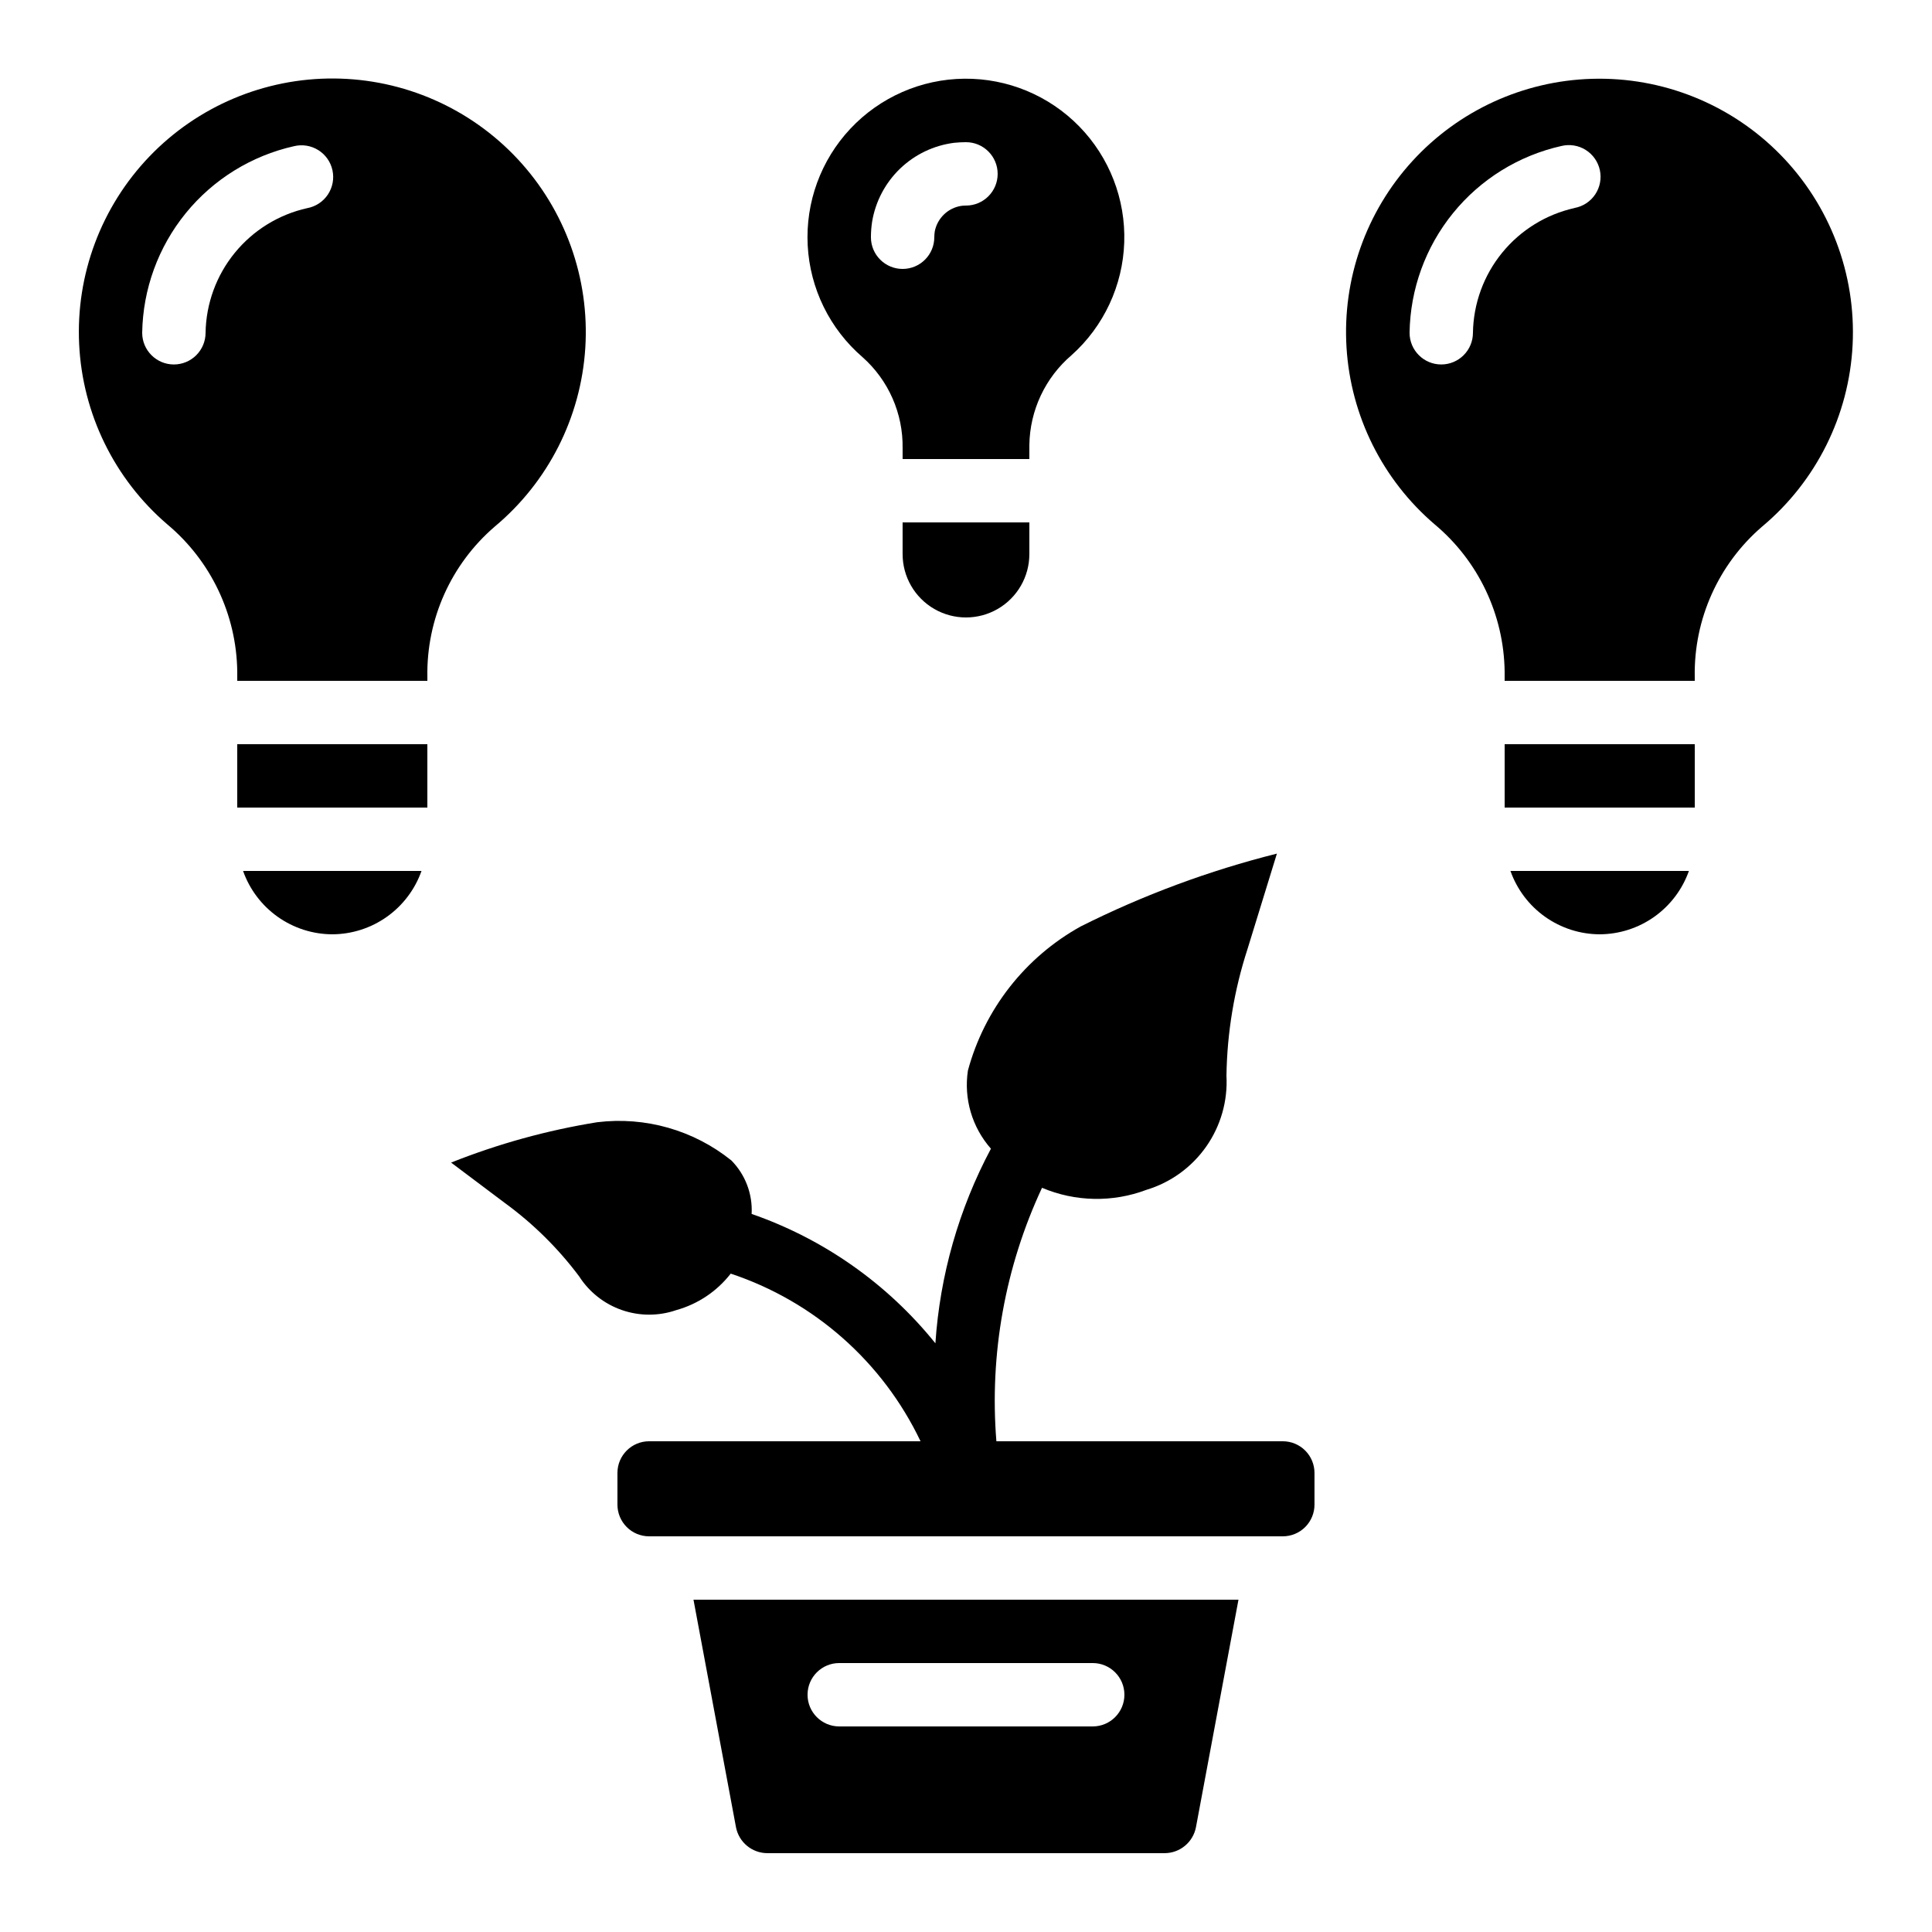
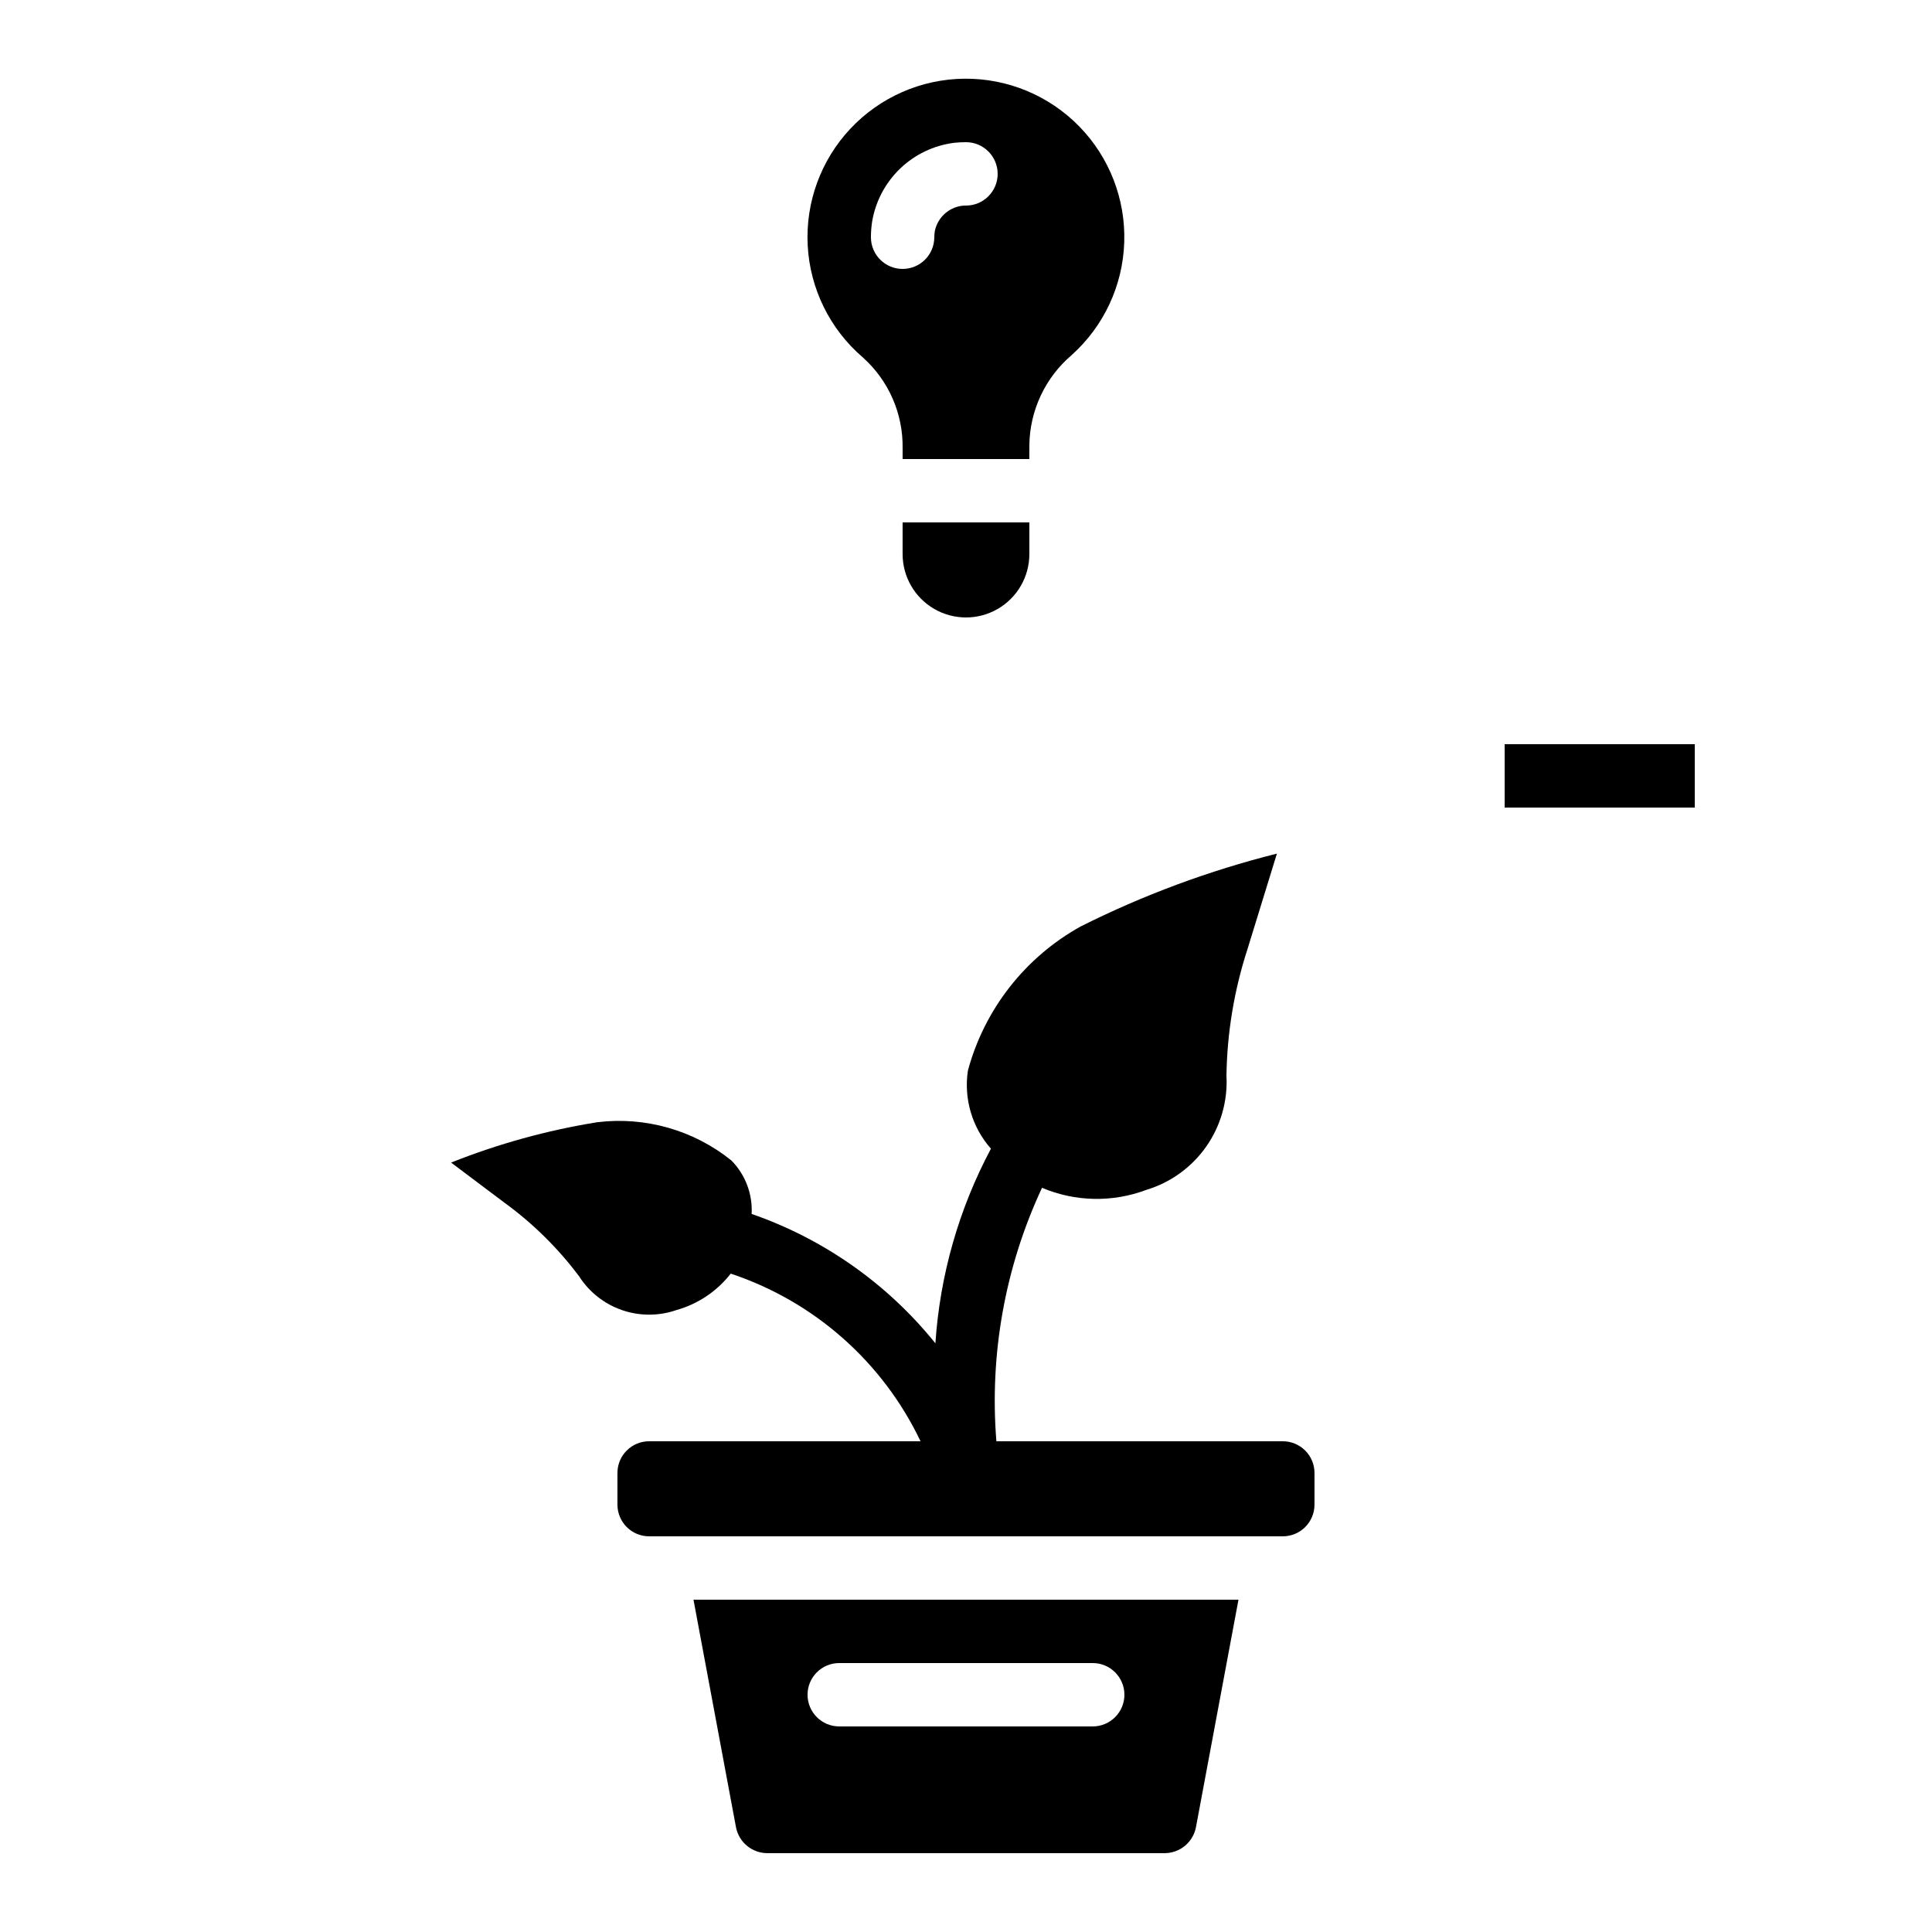
<svg xmlns="http://www.w3.org/2000/svg" fill="#000000" width="800px" height="800px" version="1.1" viewBox="144 144 512 512">
  <g>
-     <path d="m206.87 341.22h50.383v16.793h-50.383z" />
-     <path d="m232.06 391.6c5.191-0.02 10.25-1.645 14.48-4.652 4.234-3.008 7.434-7.246 9.164-12.141h-47.289c1.73 4.894 4.93 9.133 9.16 12.141 4.234 3.008 9.293 4.633 14.484 4.652z" />
-     <path d="m565.85 164.89c-18.16 0.535-35.332 8.41-47.582 21.832-12.254 13.418-18.539 31.23-17.426 49.367 1.117 18.137 9.539 35.043 23.344 46.859 11.578 9.676 18.355 23.918 18.559 39.004v2.477h50.383v-1.09h-0.004c-0.258-15.25 6.281-29.828 17.844-39.777 14.375-12.023 23.074-29.504 23.996-48.223s-6.016-36.969-19.141-50.348c-13.125-13.379-31.238-20.664-49.973-20.102zm-4.559 34.234c-7.555 1.68-14.32 5.859-19.211 11.859-4.887 5.996-7.613 13.469-7.734 21.207 0 2.227-0.883 4.363-2.461 5.938-1.574 1.574-3.707 2.461-5.938 2.461-4.637 0-8.395-3.762-8.395-8.398 0.168-11.57 4.231-22.746 11.531-31.727 7.297-8.98 17.406-15.238 28.699-17.773 2.203-0.535 4.531-0.16 6.449 1.047 1.922 1.207 3.273 3.137 3.75 5.356 0.473 2.219 0.031 4.535-1.23 6.422-1.262 1.887-3.231 3.184-5.461 3.594z" />
-     <path d="m567.93 391.6c5.191-0.02 10.25-1.645 14.484-4.652 4.231-3.008 7.434-7.246 9.164-12.141h-47.293c1.73 4.894 4.93 9.133 9.164 12.141 4.234 3.008 9.289 4.633 14.48 4.652z" />
    <path d="m339.05 628.27c0.785 3.965 4.254 6.824 8.297 6.836h105.3c4.051-0.016 7.523-2.891 8.293-6.867l11.27-60.309h-144.43zm27.355-43.543h67.176c4.637 0 8.398 3.758 8.398 8.395s-3.762 8.398-8.398 8.398h-67.176c-4.637 0-8.395-3.762-8.395-8.398s3.758-8.395 8.395-8.395z" />
    <path d="m542.75 341.22h50.383v16.793h-50.383z" />
    <path d="m483.96 525.95h-75.906c-1.863-23.059 2.305-46.211 12.094-67.172 8.824 3.734 18.746 3.922 27.707 0.527 6.402-1.941 11.969-5.977 15.809-11.457 3.84-5.481 5.727-12.09 5.359-18.77 0.168-11.414 2.051-22.734 5.586-33.59l7.785-25.273c-17.996 4.516-35.438 10.992-52.02 19.312-14.707 8.168-25.48 21.941-29.867 38.18-1.129 7.465 1.105 15.047 6.102 20.707-8.504 15.953-13.52 33.535-14.719 51.574-12.699-15.77-29.574-27.648-48.699-34.285 0.285-5.269-1.664-10.414-5.367-14.172-10-8.043-22.832-11.695-35.57-10.129-13.254 2.137-26.234 5.723-38.707 10.691l14.273 10.73c7.477 5.457 14.098 11.996 19.648 19.406 2.664 4.168 6.656 7.32 11.332 8.945 4.676 1.625 9.762 1.629 14.438 0.012 5.715-1.594 10.766-4.984 14.41-9.664 22.113 7.348 40.277 23.391 50.305 44.426h-71.926c-4.637 0-8.398 3.762-8.398 8.398v8.398c0 2.227 0.887 4.359 2.461 5.938 1.574 1.574 3.711 2.457 5.938 2.457h167.93c2.231 0 4.363-0.883 5.938-2.457 1.578-1.578 2.461-3.711 2.461-5.938v-8.398c0-2.227-0.883-4.363-2.461-5.938-1.574-1.574-3.707-2.461-5.938-2.461z" />
    <path d="m416.79 261.93c0.133-9.184 4.211-17.863 11.199-23.82 8.527-7.641 13.566-18.43 13.945-29.871 0.383-11.441-3.926-22.543-11.922-30.734-8-8.191-18.996-12.758-30.445-12.648-11.445 0.109-22.352 4.891-30.191 13.234s-11.93 19.527-11.328 30.961c0.605 11.434 5.852 22.121 14.523 29.594 6.894 6.117 10.777 14.934 10.629 24.148v2.856h33.586zm-16.793-63.453c-0.418 0-0.836 0.031-1.254 0.082-3.512 0.547-6.312 3.231-7.012 6.719-0.082 0.527-0.129 1.059-0.133 1.594 0 4.637-3.758 8.398-8.398 8.398-4.637 0-8.395-3.762-8.395-8.398 0-1.406 0.109-2.809 0.328-4.199 0.906-5.336 3.504-10.242 7.41-13.992s8.914-6.144 14.285-6.832c1.051-0.109 2.109-0.168 3.168-0.168 4.637 0 8.395 3.762 8.395 8.398s-3.758 8.398-8.395 8.398z" />
-     <path d="m275.1 283.56c14.176-11.824 22.859-28.965 24.012-47.391s-5.328-36.512-17.918-50.012c-12.594-13.5-30.188-21.223-48.648-21.355-18.461-0.129-36.164 7.344-48.945 20.664-12.781 13.324-19.52 31.316-18.625 49.758 0.891 18.438 9.332 35.699 23.344 47.723 11.574 9.676 18.355 23.918 18.555 39.004v2.477h50.383v-1.09c-0.262-15.25 6.277-29.828 17.844-39.777zm-49.676-84.402c-7.551 1.68-14.312 5.852-19.203 11.844-4.887 5.992-7.617 13.457-7.742 21.188 0 2.227-0.887 4.363-2.461 5.938s-3.711 2.461-5.938 2.461c-4.637 0-8.398-3.762-8.398-8.398 0.184-11.562 4.25-22.727 11.547-31.695 7.297-8.969 17.402-15.223 28.684-17.754 2.203-0.535 4.531-0.16 6.453 1.047 1.922 1.207 3.273 3.137 3.746 5.356 0.477 2.219 0.031 4.535-1.227 6.422-1.262 1.887-3.231 3.18-5.461 3.594z" />
    <path d="m383.2 290.84c0 6 3.203 11.543 8.398 14.543 5.195 3 11.598 3 16.793 0 5.195-3 8.398-8.543 8.398-14.543v-8.398h-33.59z" />
  </g>
</svg>